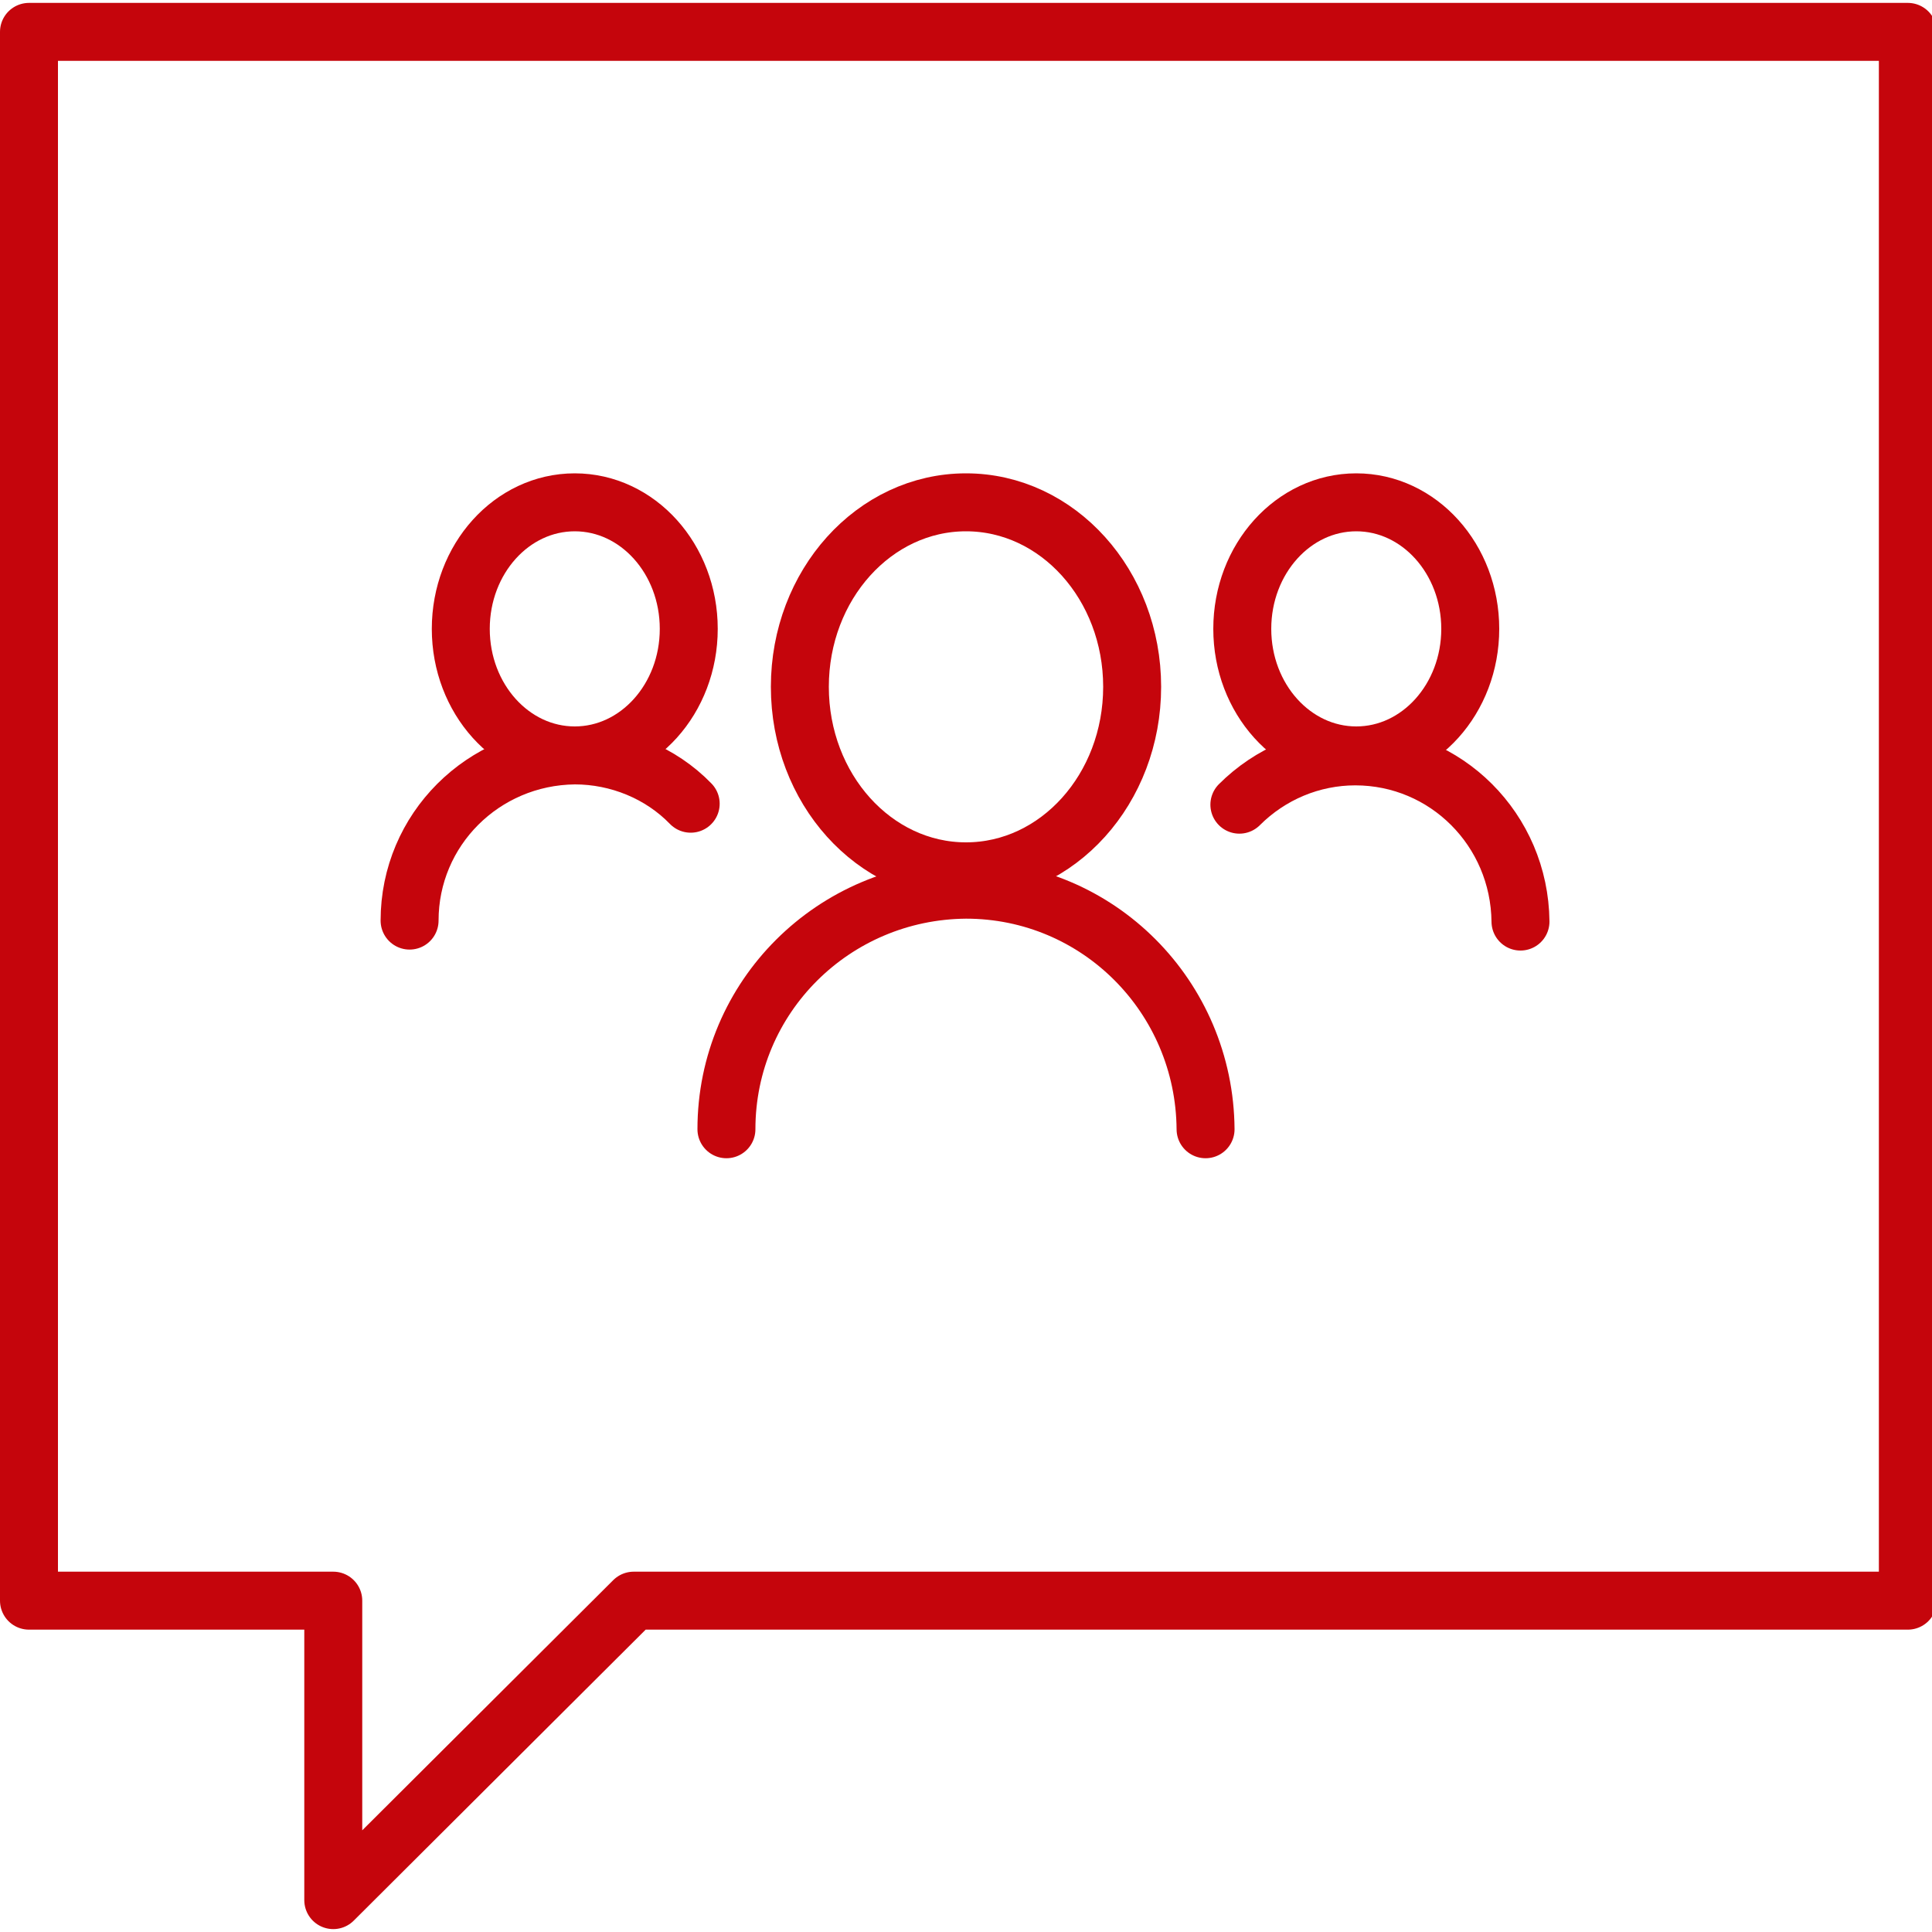
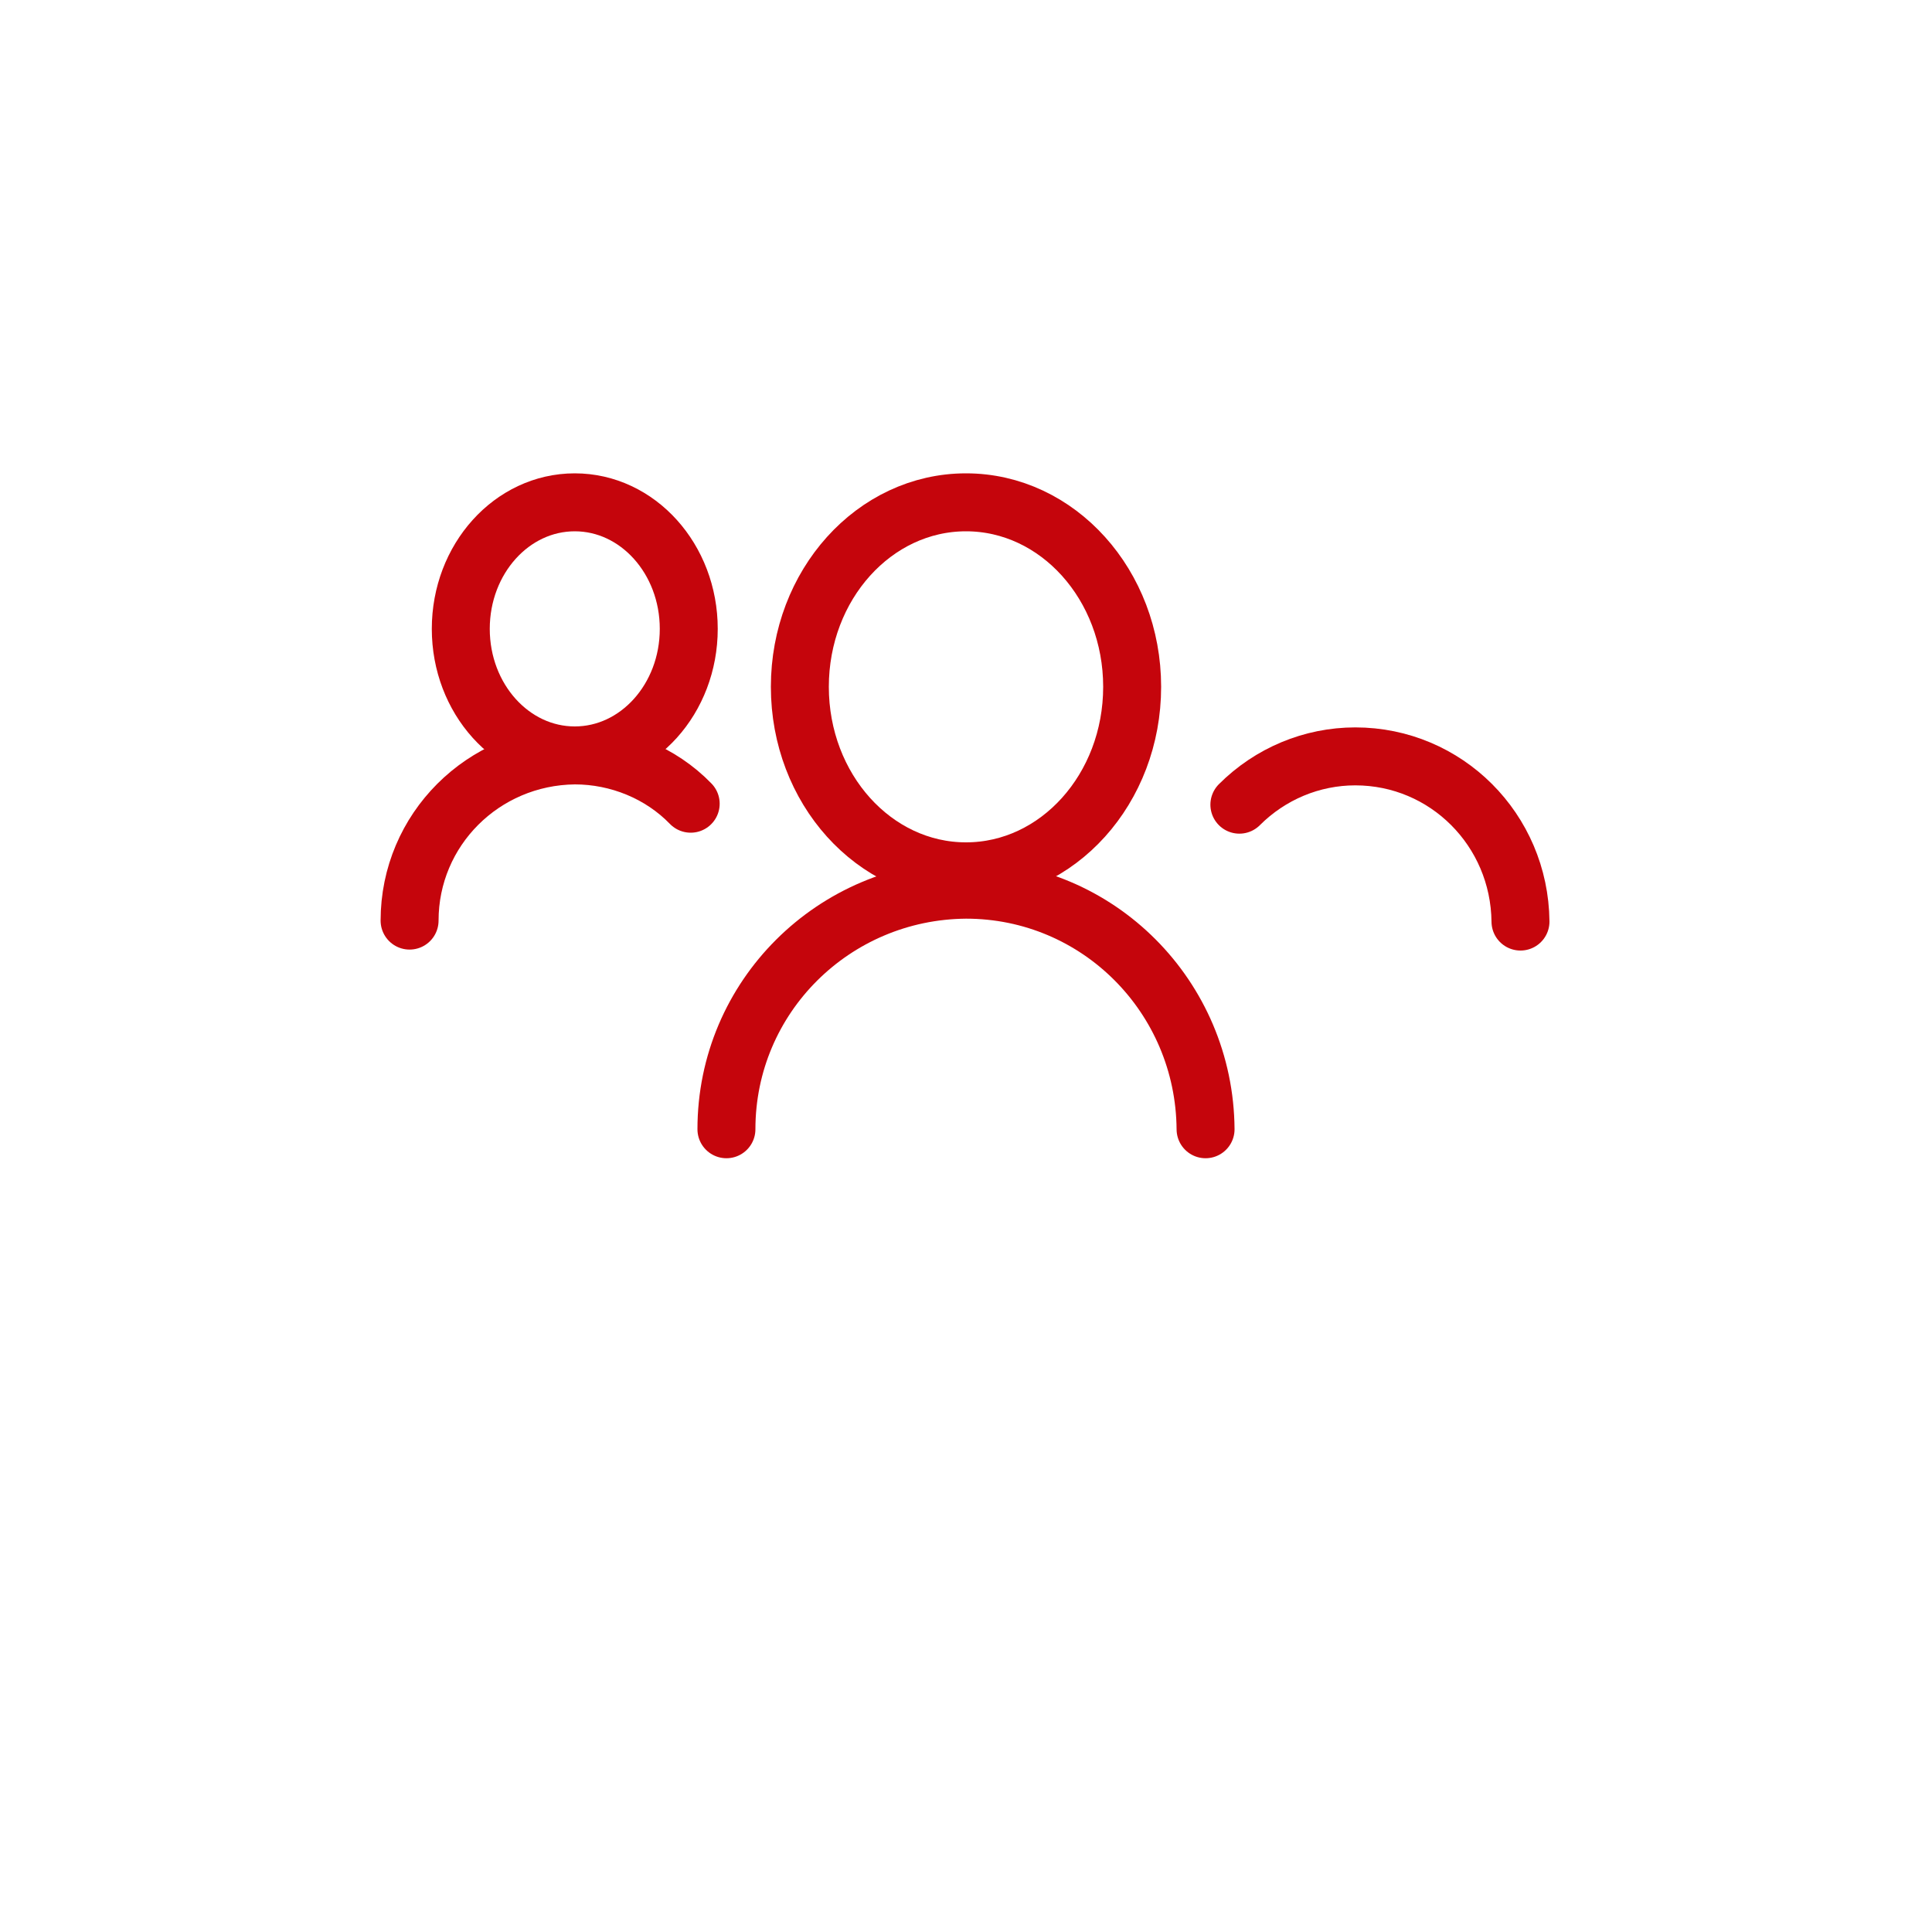
<svg xmlns="http://www.w3.org/2000/svg" version="1.1" viewBox="0 0 200 200">
  <desc>talk bubble, panel, discussion, conversation, speech, bubble, advocate</desc>
  <defs>
    <style>
      .cls-1 {
        fill: none;
        stroke: #c5050c;
        stroke-linecap: round;
        stroke-linejoin: round;
        stroke-width: 6px;
      }

      .cls-2 {
        display: none;
      }
    </style>
  </defs>
  <g>
    <g id="Layer_1">
-       <polygon class="cls-1" points="3 3.3 3 165.7 34.5 165.7 34.5 196.7 65.6 165.7 197.5 165.7 197.5 3.3 3 3.3" />
      <g class="cls-2">
        <g>
          <ellipse class="cls-1" cx="100.1" cy="68.2" rx="22.7" ry="25.2" />
          <path class="cls-1" d="M67.3,128.8c0-18.1,14.7-32.7,32.7-32.7h0c18.1,0,32.7,14.7,32.7,32.7" />
        </g>
        <g>
          <ellipse class="cls-1" cx="46.5" cy="76.6" rx="15.6" ry="17.3" />
-           <path class="cls-1" d="M24,116.6c0-12.4,10.1-22.5,22.5-22.5h0c6,0,11.7,2.4,15.9,6.6" />
        </g>
        <g>
          <ellipse class="cls-1" cx="153.5" cy="76.6" rx="15.6" ry="17.3" />
          <path class="cls-1" d="M137.5,100.6c4.2-4.2,9.9-6.6,15.9-6.6h0c12.4,0,22.5,10.1,22.5,22.5" />
        </g>
      </g>
      <g>
        <g>
          <ellipse class="cls-1" cx="100" cy="71.1" rx="17.2" ry="19.1" />
          <path class="cls-1" d="M75.2,116.9c0-13.7,11.1-24.7,24.8-24.8h0c13.7,0,24.7,11.1,24.8,24.8" />
        </g>
        <g>
          <ellipse class="cls-1" cx="59.5" cy="65.1" rx="11.8" ry="13.1" />
          <path class="cls-1" d="M42.4,95.3c0-9.4,7.6-17,17.1-17.1h0c4.5,0,8.9,1.8,12,5" />
        </g>
        <g>
-           <ellipse class="cls-1" cx="140.4" cy="65.1" rx="11.8" ry="13.1" />
          <path class="cls-1" d="M128.3,83.3c3.2-3.2,7.5-5,12-5h0c9.4,0,17,7.6,17.1,17.1" />
        </g>
      </g>
    </g>
  </g>
</svg>